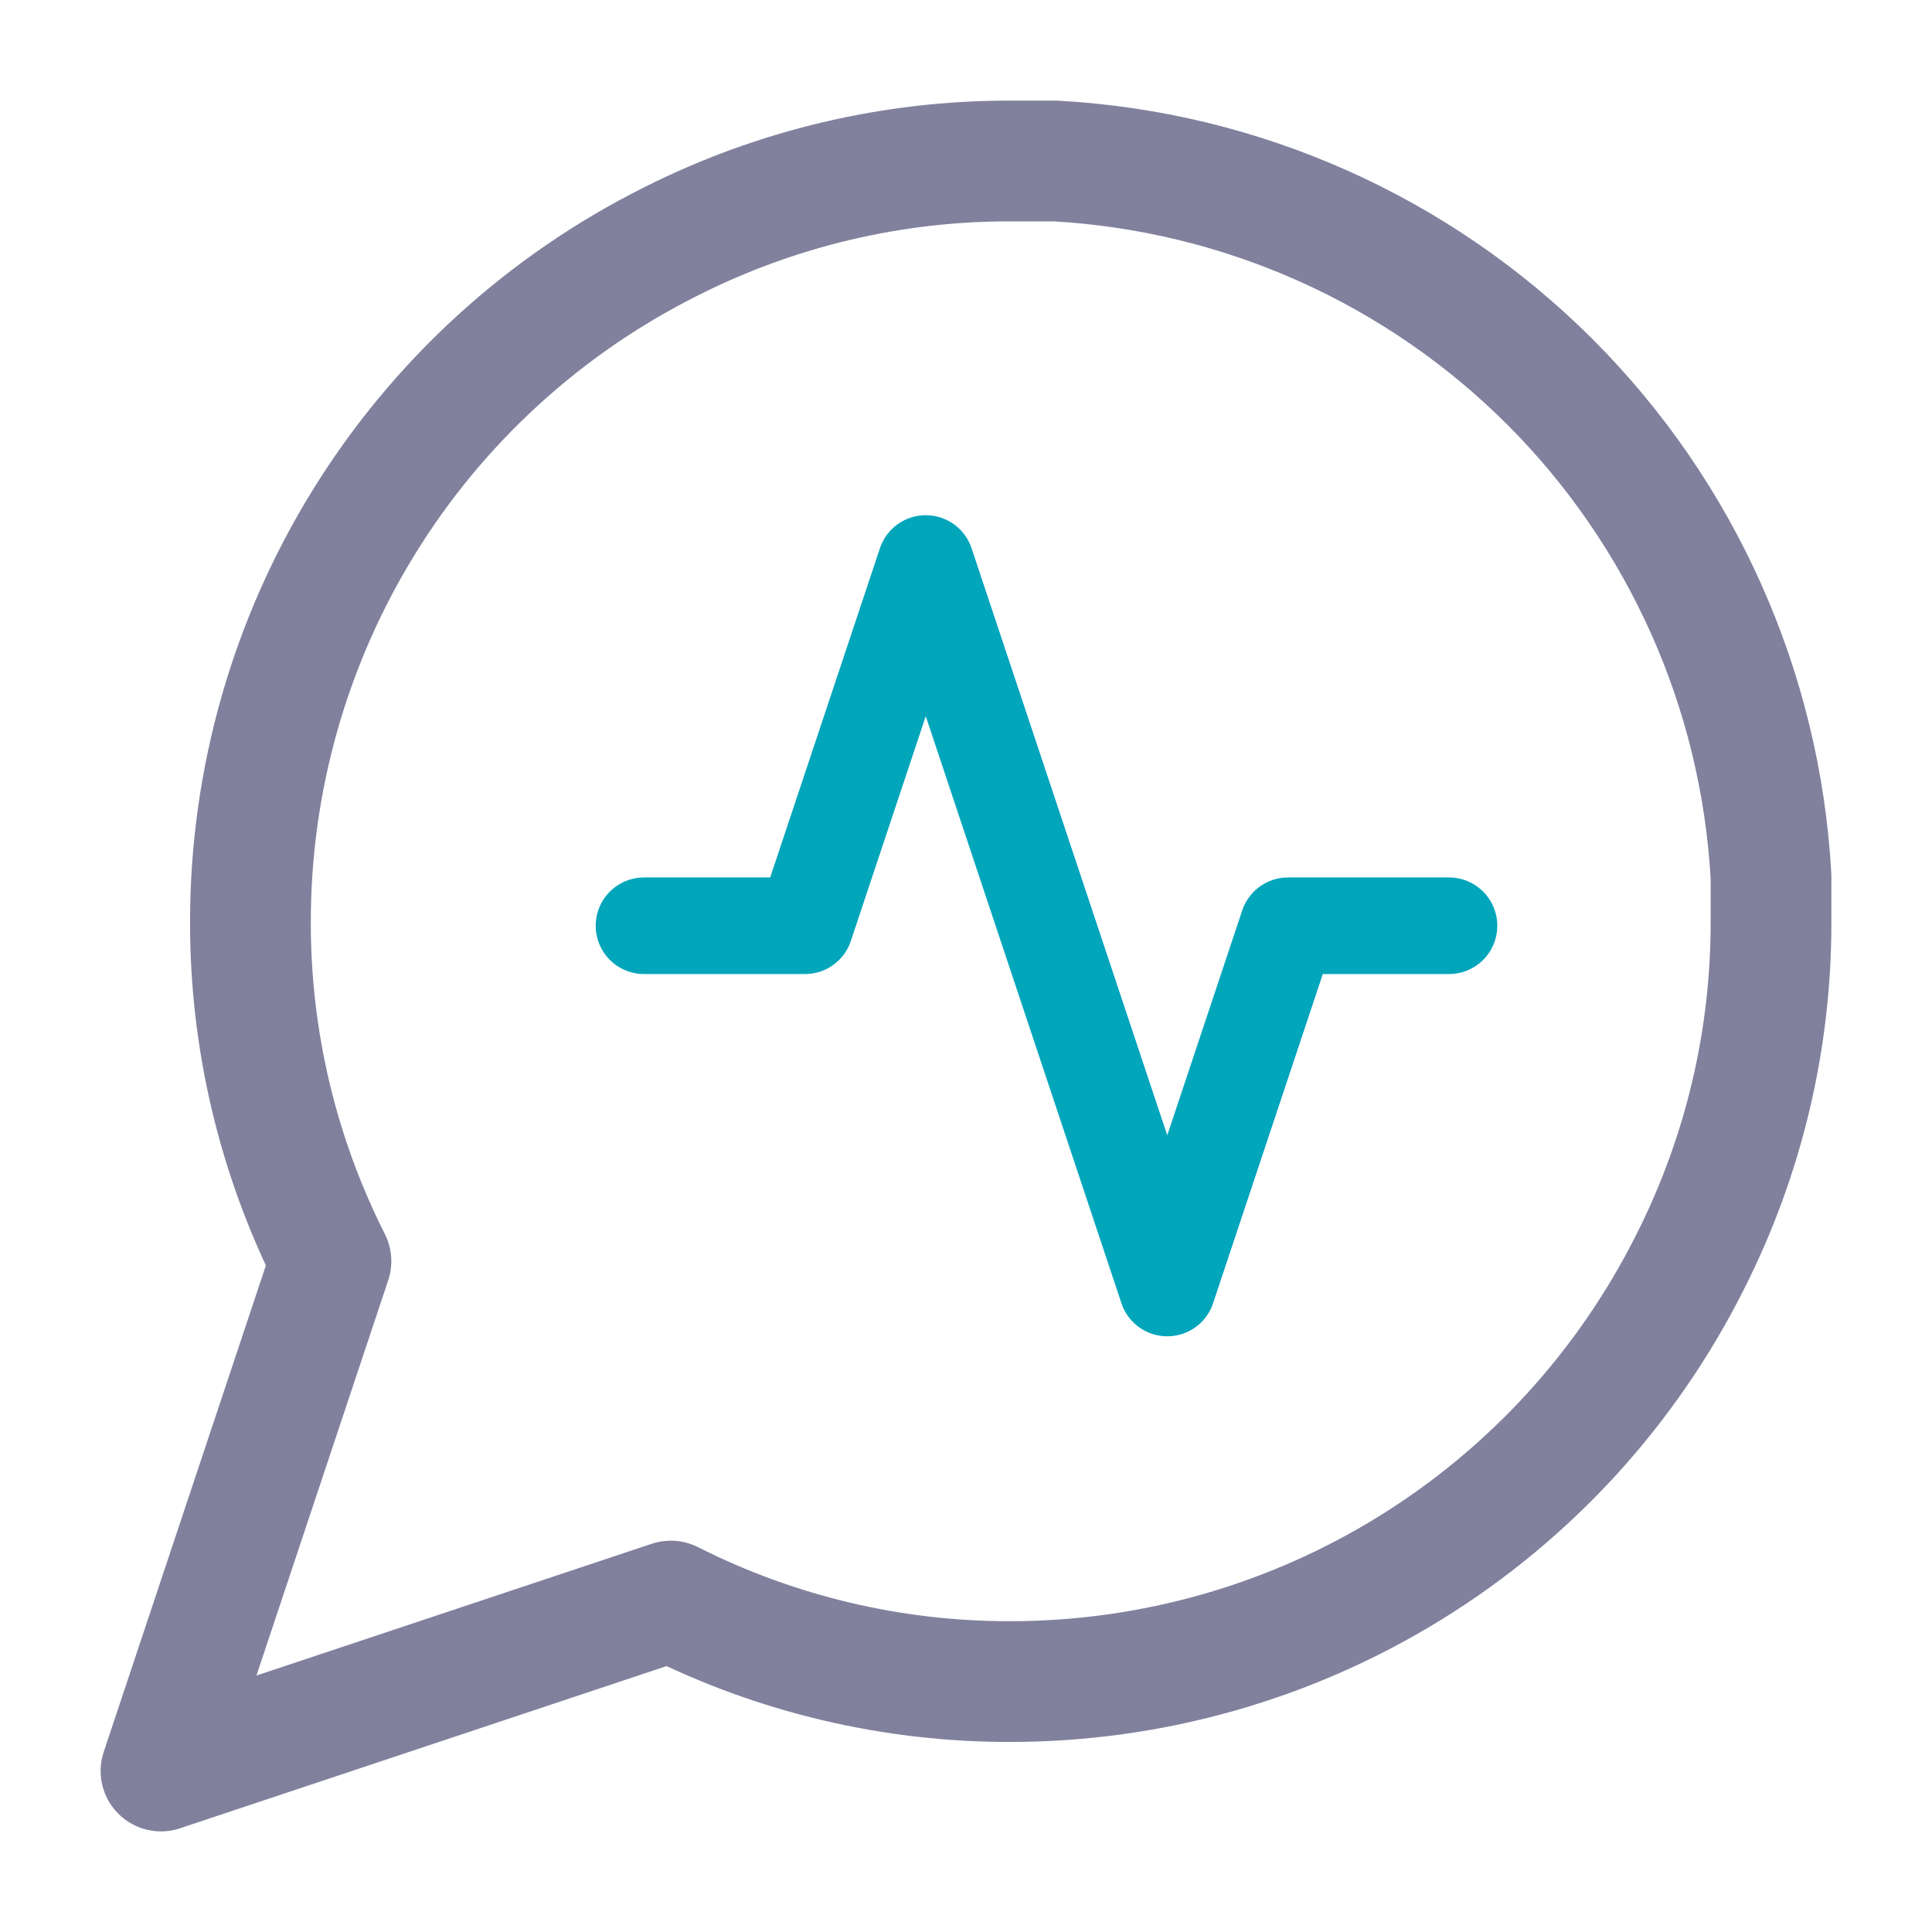
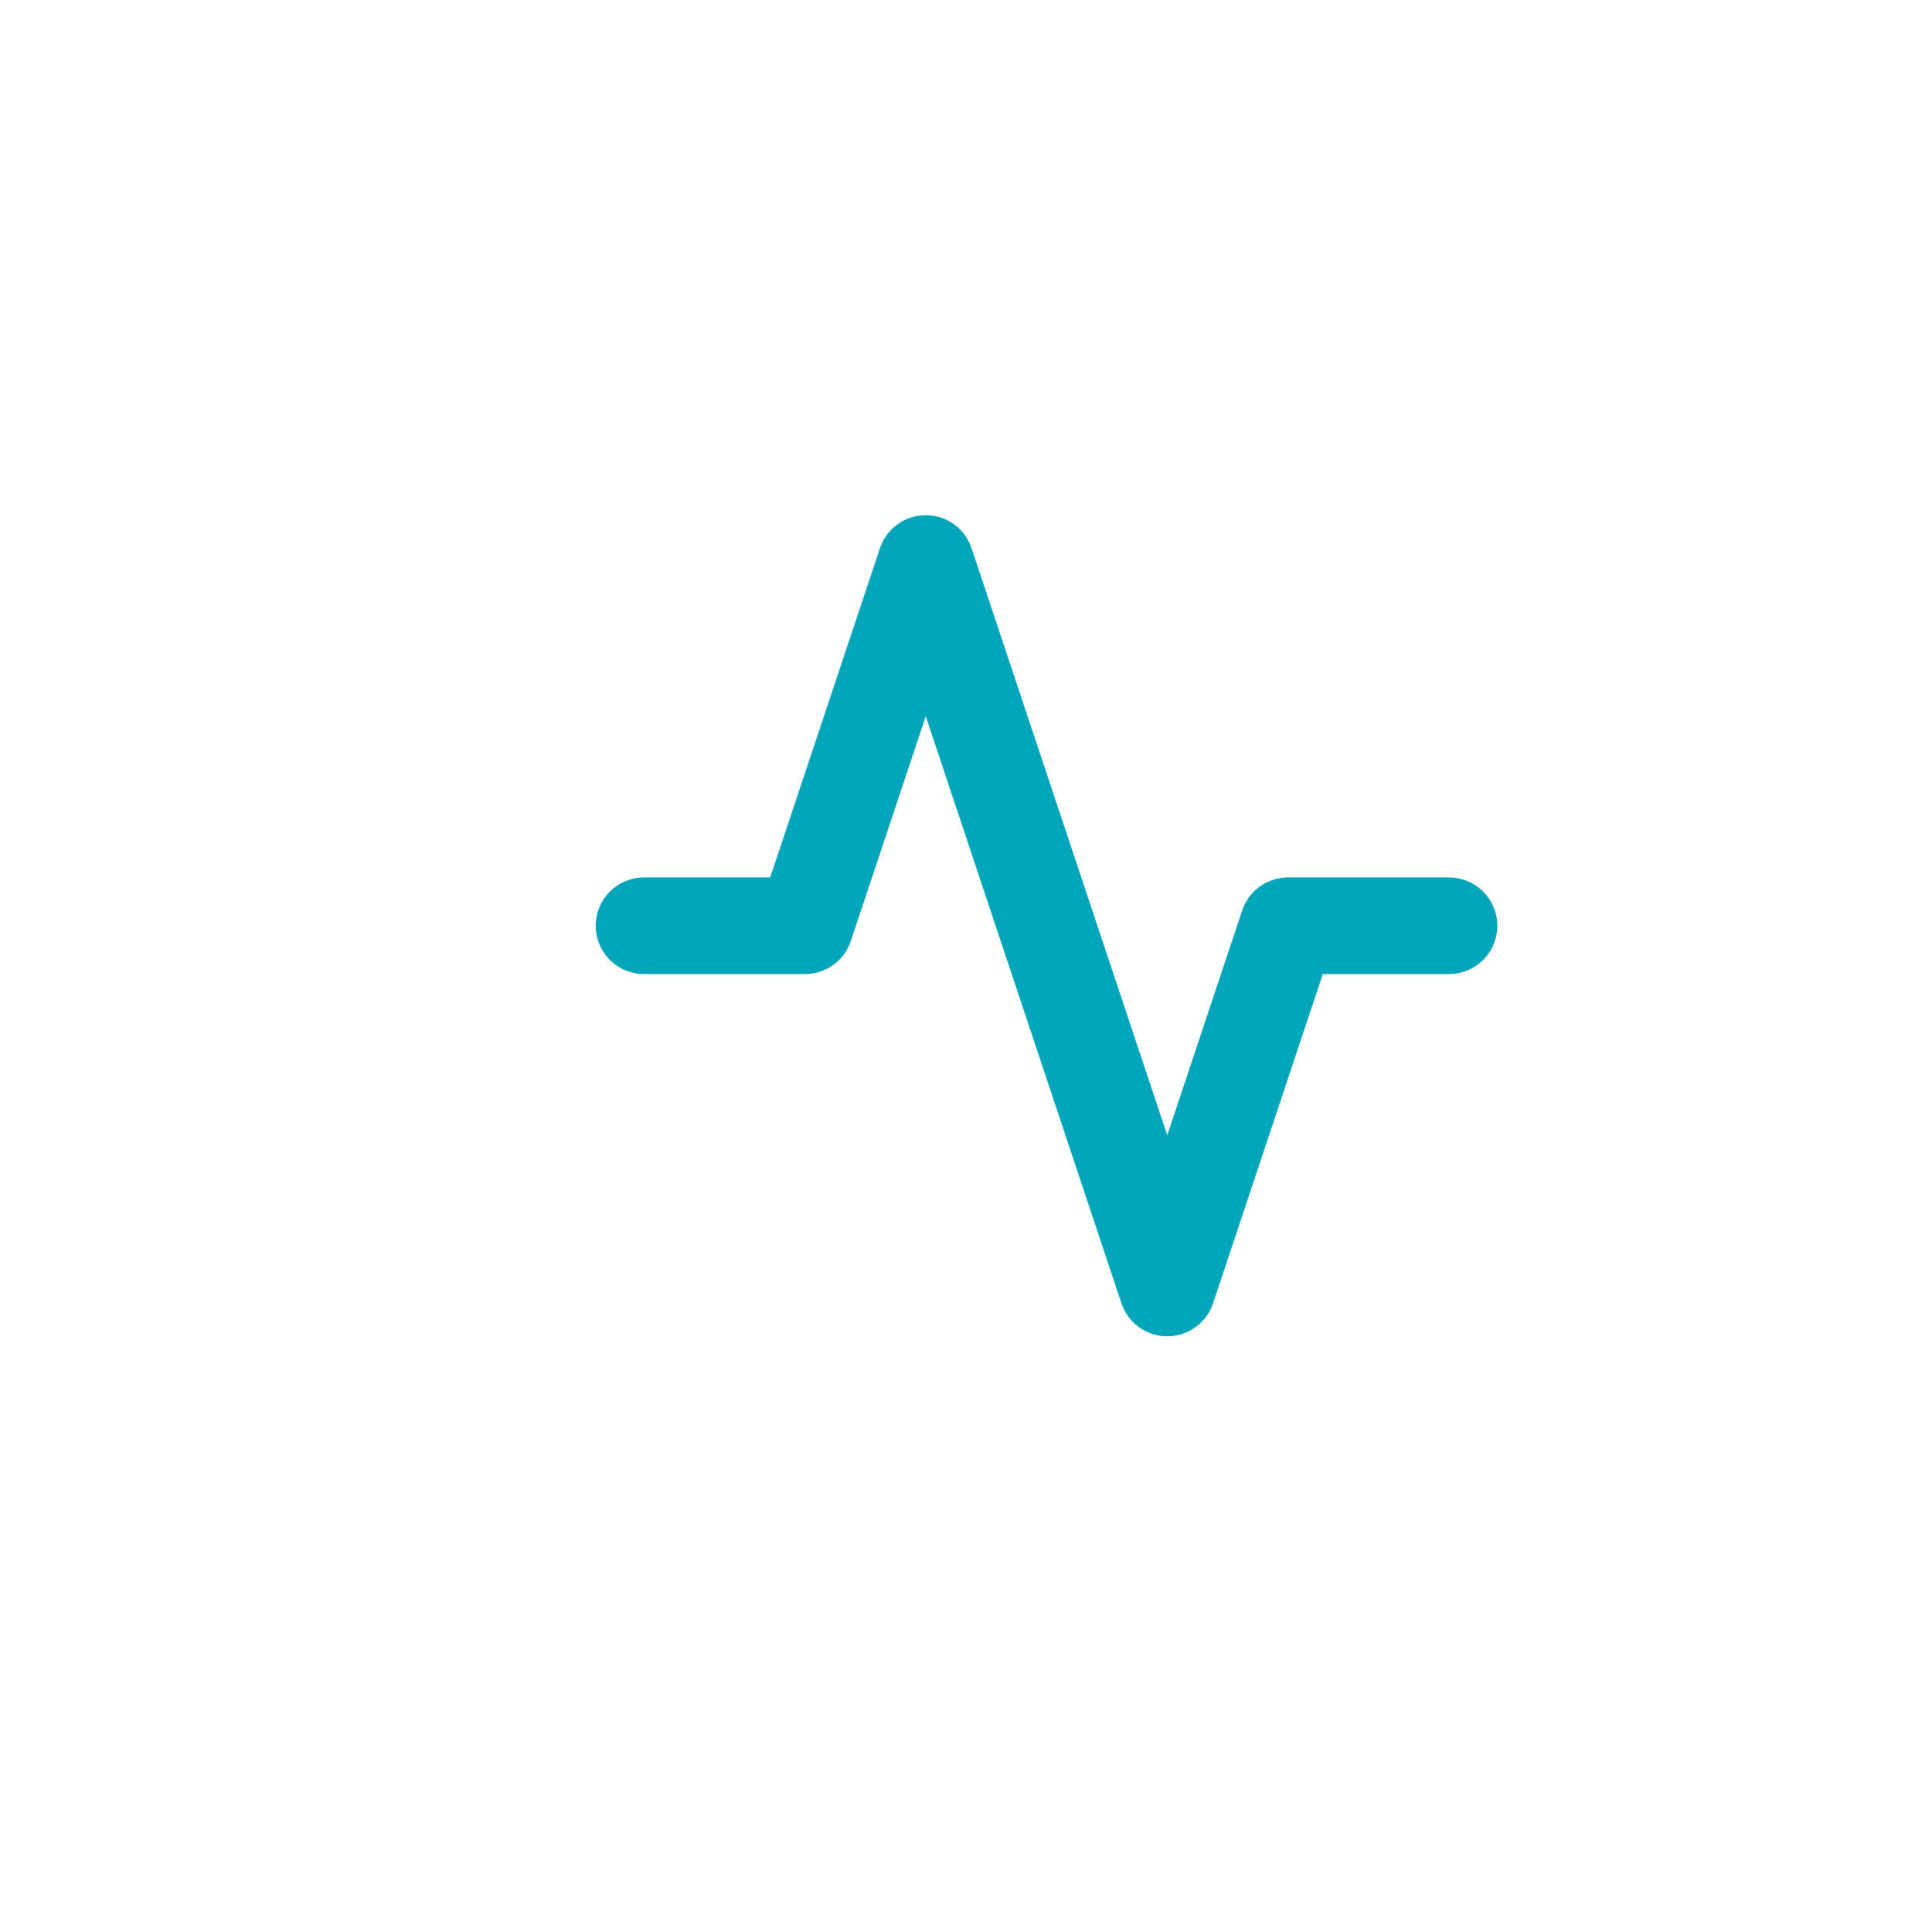
<svg xmlns="http://www.w3.org/2000/svg" width="24" height="24" viewBox="0 0 24 24" fill="none">
-   <path d="M22 11.444C22.004 12.911 21.661 14.358 21 15.667C20.216 17.235 19.011 18.555 17.519 19.477C16.028 20.399 14.309 20.888 12.556 20.889C11.089 20.893 9.642 20.55 8.333 19.889L2 22L4.111 15.667C3.45 14.358 3.107 12.911 3.111 11.444C3.112 9.691 3.601 7.972 4.523 6.481C5.445 4.989 6.765 3.784 8.333 3C9.642 2.339 11.089 1.996 12.556 2H13.111C15.427 2.128 17.614 3.105 19.255 4.745C20.895 6.386 21.872 8.573 22 10.889V11.444Z" stroke="#81819E" stroke-width="1.5" stroke-linecap="round" stroke-linejoin="round" />
  <path d="M18 11.5H16L14.5 16L11.5 7L10 11.5H8" stroke="#02A6BB" stroke-width="1.2" stroke-linecap="round" stroke-linejoin="round" />
</svg>